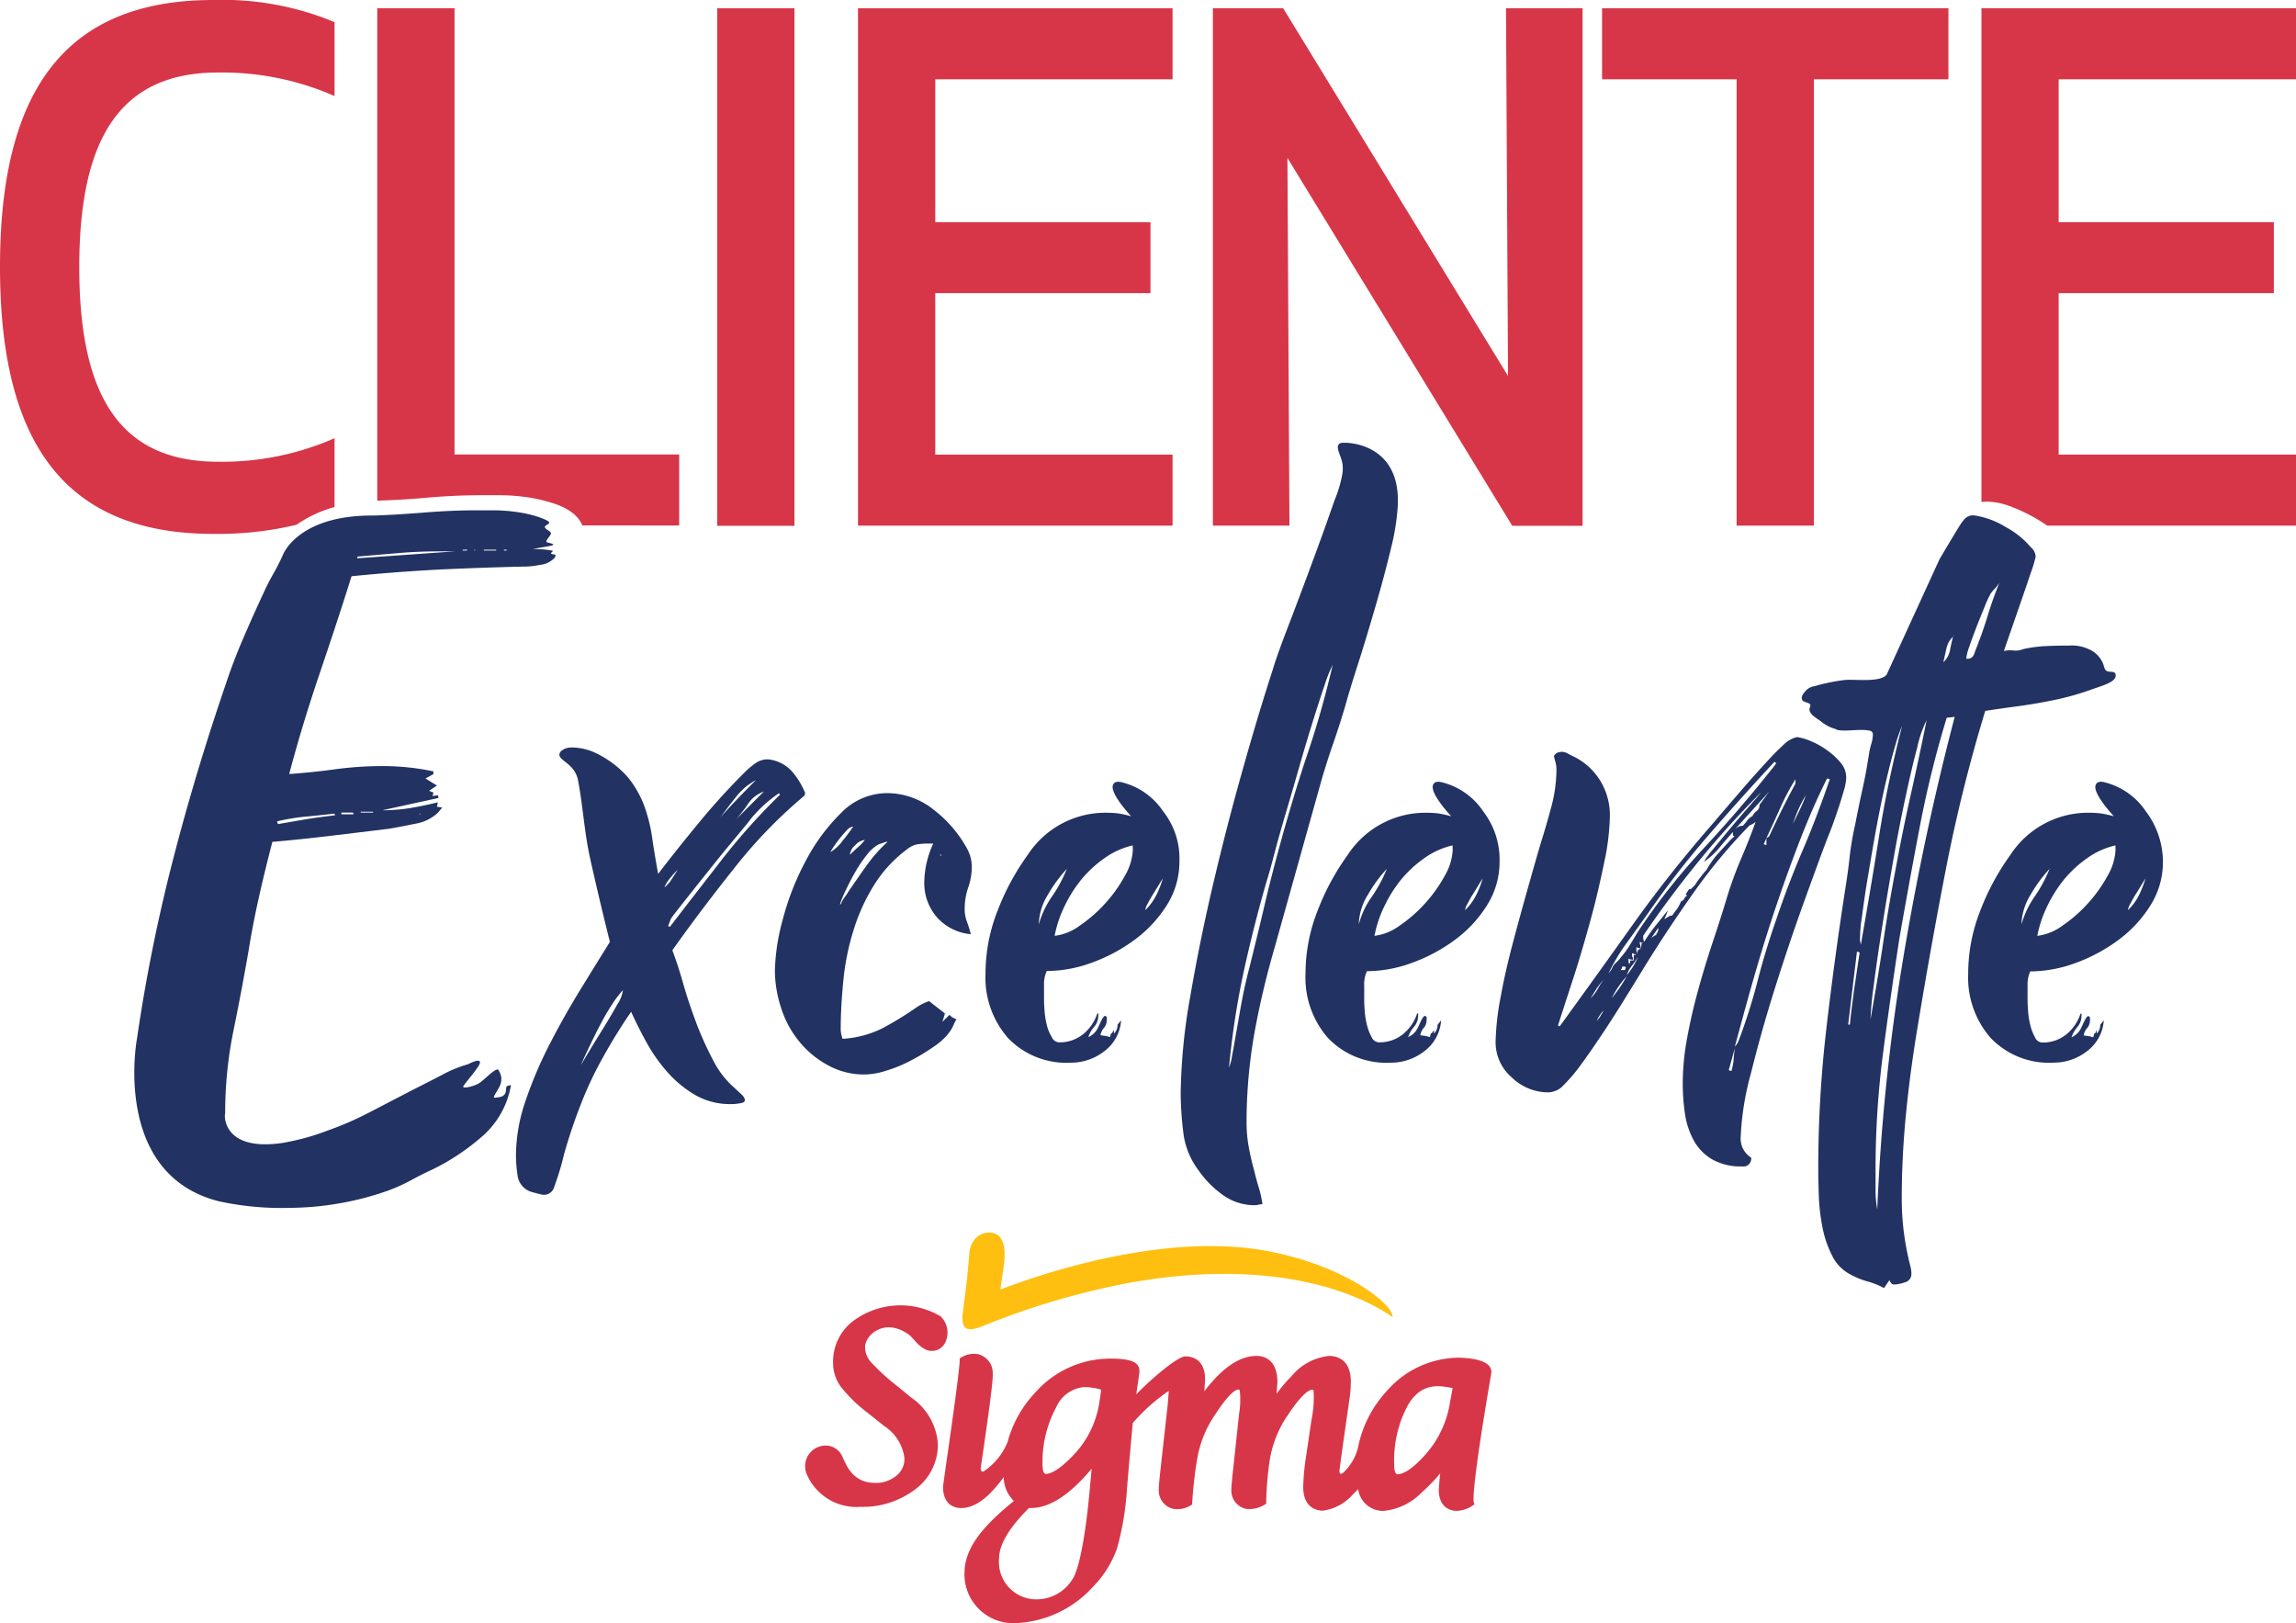
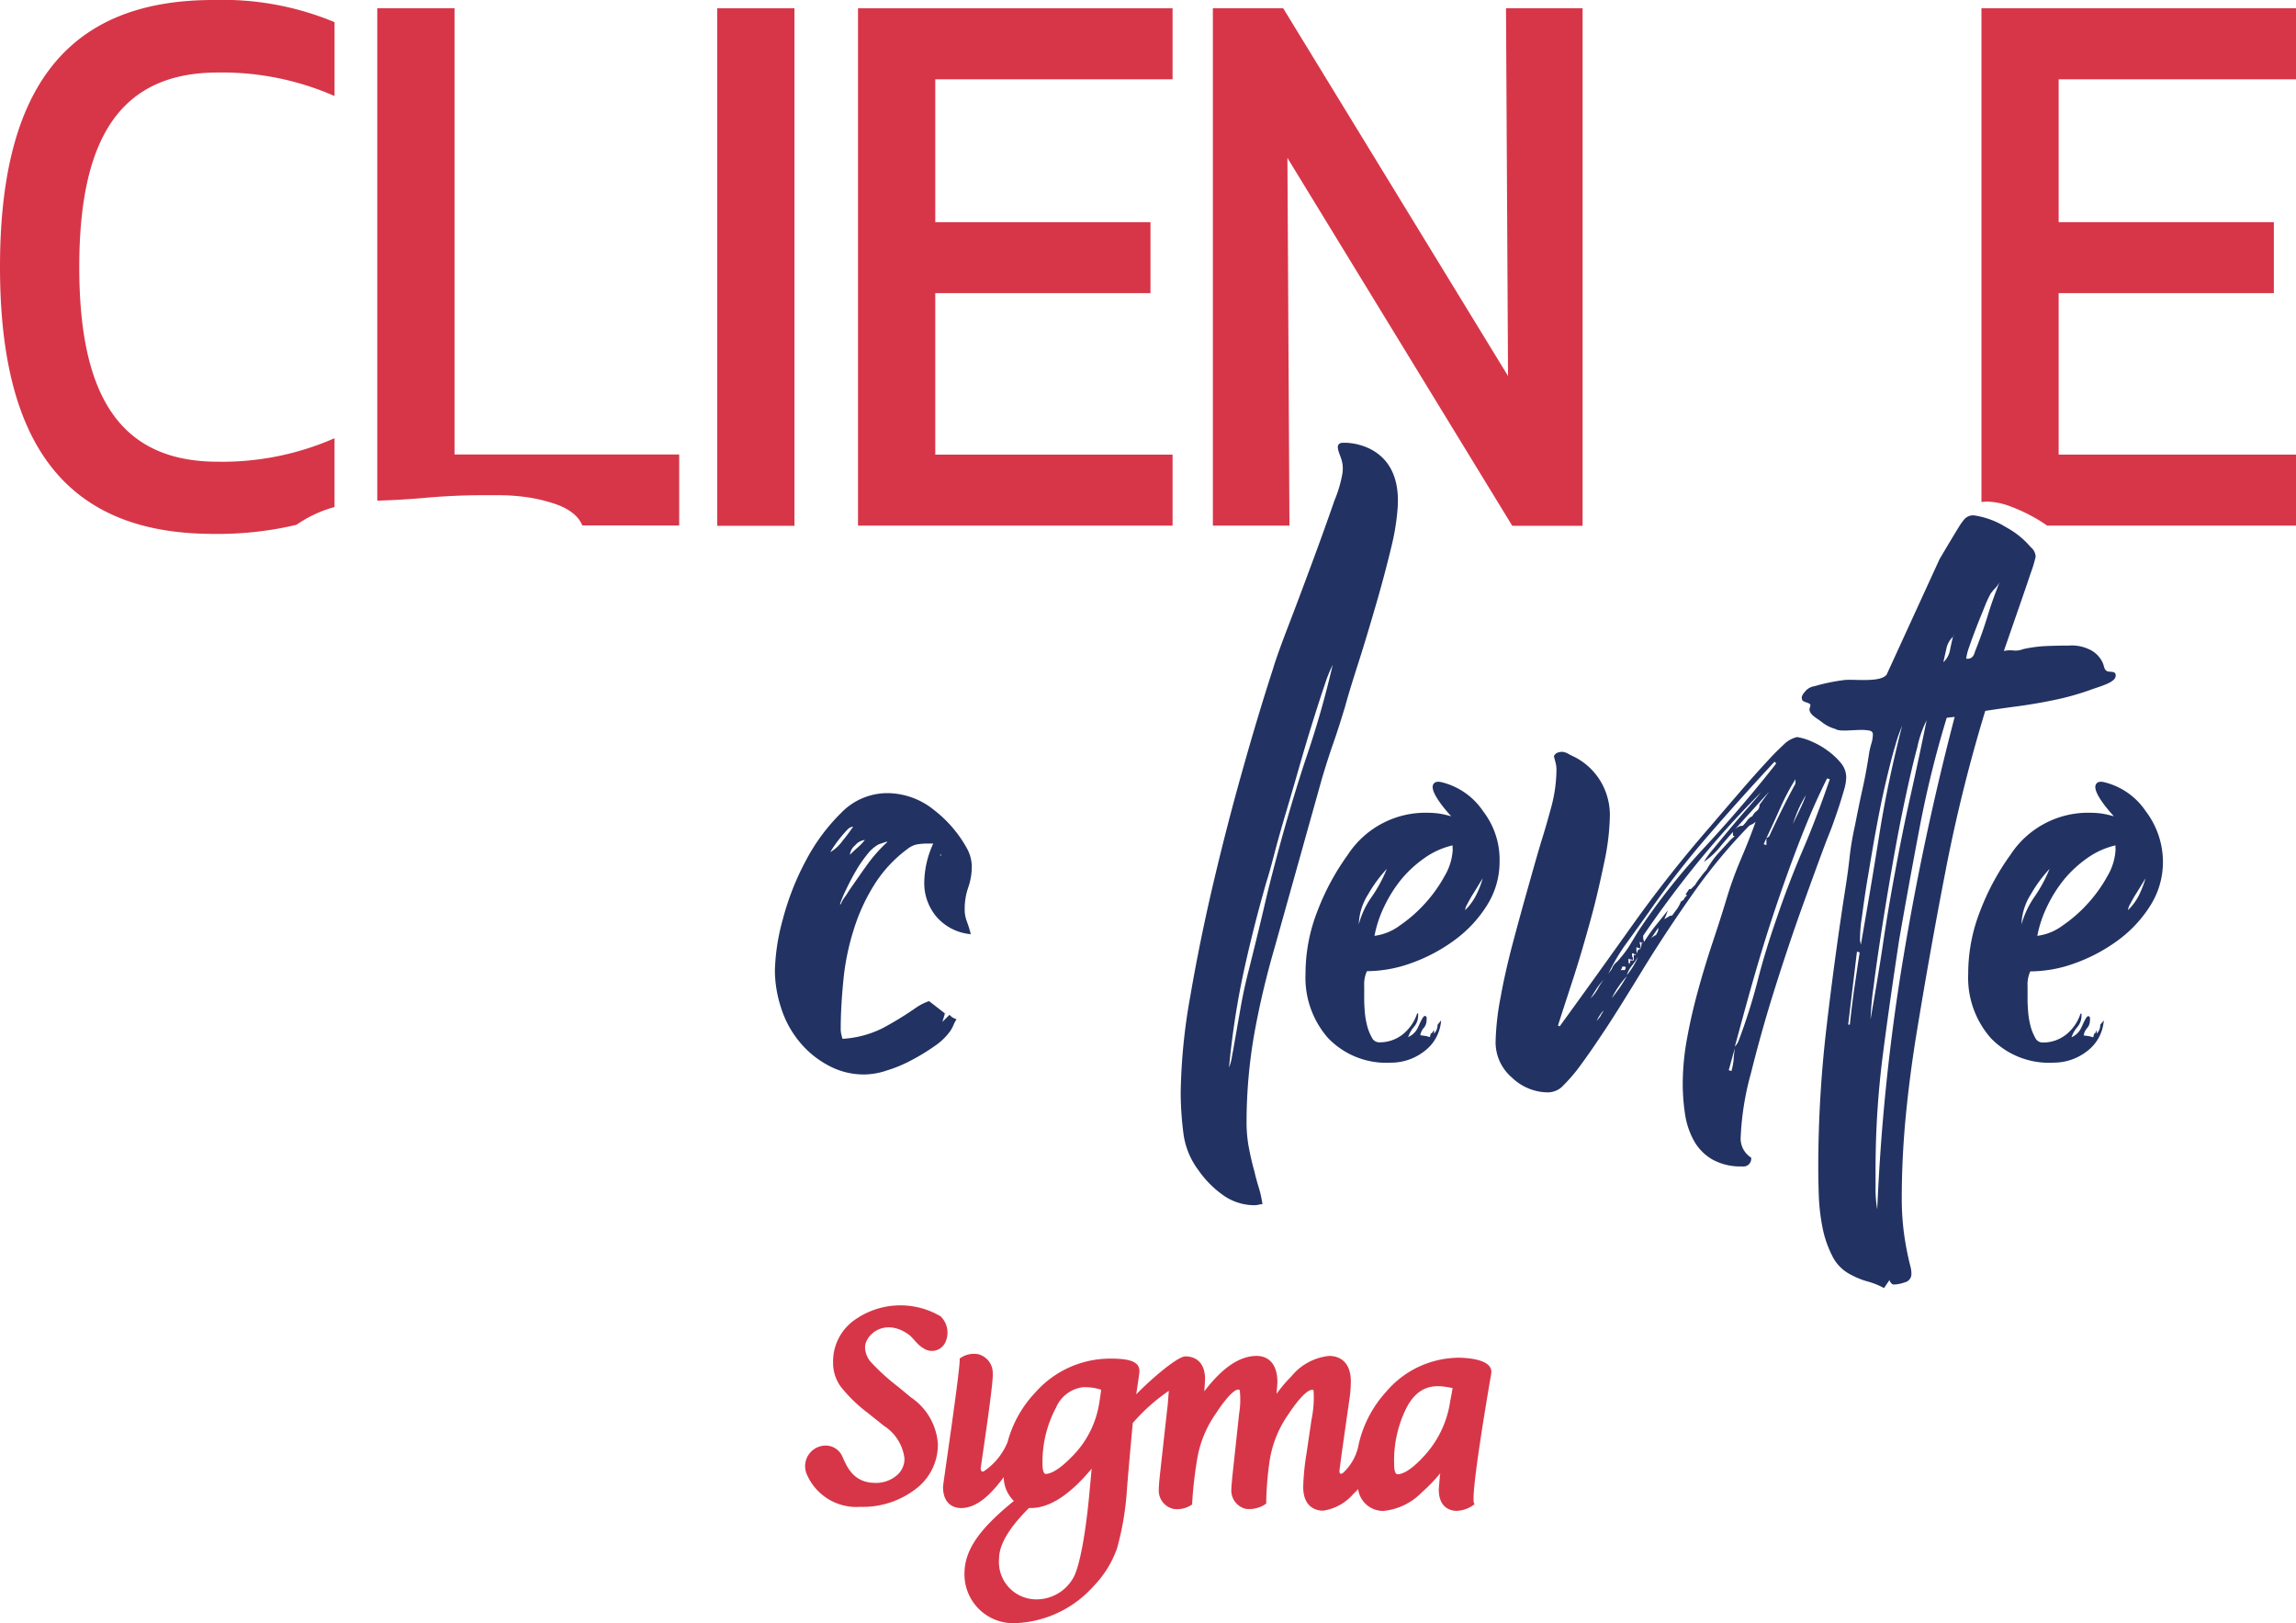
<svg xmlns="http://www.w3.org/2000/svg" width="200" height="141.377" viewBox="0 0 200 141.377">
  <defs>
    <style>.a{fill:#d73648;}.b{fill:#223262;}.c{fill:#febf10;}</style>
  </defs>
  <path class="a" d="M43.13,45.565V.49h6.73V45.565Z" transform="translate(19.343 0.232)" />
  <path class="a" d="M77.175,25.3H58.43V39.365H79.1V45.55H51.7V.49H79.1V6.675H58.43V19.118H77.175Z" transform="translate(23.04 0.232)" />
  <path class="a" d="M99.2,45.565,79.614,13.522l.177,32.028H73.12V.49h6.126L98.831,32.518,98.654.49h6.671V45.565Z" transform="translate(32.531 0.232)" />
-   <path class="a" d="M115.4,6.675V45.55h-6.73V6.675H96.95V.49h30.172V6.675Z" transform="translate(42.602 0.232)" />
  <path class="a" d="M25.828,45.708a10.7,10.7,0,0,1,3.313-1.546V38.168a24.33,24.33,0,0,1-10.161,2.047c-8.6,0-12.075-5.831-12.075-16.949S10.4,6.317,18.981,6.317A24.33,24.33,0,0,1,29.142,8.364V1.929A25.387,25.387,0,0,0,18.569,0C5.228,0,0,8.467,0,23.251S5.228,46.5,18.569,46.5A29.608,29.608,0,0,0,25.828,45.708Z" transform="translate(0)" />
  <path class="a" d="M22.789,43.371h.059c1.414-.044,2.871-.133,4.3-.265,1.576-.133,3.166-.206,4.7-.206h1.531a16.913,16.913,0,0,1,2.076.133,13.177,13.177,0,0,1,2.12.427c.736.206,2.459.707,3.019,2.076H49.03V39.35H29.46V.49H22.73V43.371Z" transform="translate(10.133 0.232)" />
  <path class="a" d="M146.794,6.675V.49h-27.4v43c.162-.015.339-.029.5-.029h.059a6,6,0,0,1,1.281.191l.309.088a14.77,14.77,0,0,1,2.327,1.031,12.864,12.864,0,0,1,1.252.78h21.676V39.365H126.12V25.3h18.745V19.118H126.12V6.675Z" transform="translate(53.206 0.232)" />
  <g transform="translate(11.7 38.564)">
-     <path class="b" d="M20.852,86.163a21.009,21.009,0,0,0,3.991-1.1A28.217,28.217,0,0,0,28.6,83.409c1.222-.633,2.577-1.34,4.064-2.106.722-.353,1.414-.722,2.106-1.075a11.093,11.093,0,0,1,2.268-.928s.972-.53,1.016-.177-1.384,1.9-1.458,2.12.972,0,1.443-.324,1.546-1.487,1.649-1.06a1.366,1.366,0,0,1,.088,1.355c-.368.736-.736,1.06-.324,1s.574-.059.766-.309.015-.633.236-.707.368-.118.265.118a7.593,7.593,0,0,1-2.533,4.329,19.567,19.567,0,0,1-4.211,2.8c-.663.309-1.325.633-1.988,1a15.134,15.134,0,0,1-2.062.913,25.692,25.692,0,0,1-4.167,1.075,26.077,26.077,0,0,1-4.256.383,25.591,25.591,0,0,1-6.2-.574C5.964,88.872,8.173,77.106,8.173,77.106A147.6,147.6,0,0,1,11.31,61.512c1.325-5.139,2.857-10.219,4.594-15.285.456-1.384.972-2.724,1.531-4.02s1.149-2.621,1.767-3.946c.25-.56.53-1.1.839-1.649a17.351,17.351,0,0,0,.839-1.649s1.266-3.49,7.893-3.446c1.487-.044,2.975-.147,4.477-.265s3-.191,4.477-.191h1.531a15.034,15.034,0,0,1,1.767.118,11.515,11.515,0,0,1,1.723.339c.53.147,1.355.456,1.34.618-.015.133-.4.25-.383.383.015.191.5.353.53.53.029.206-.456.574-.383.766.044.1,1.163.191.206.368l-1.428.25a9.628,9.628,0,0,1,1.767.147c.044.059-.177.162-.147.236.029.1.339.059.383.147.029.059-.044.177-.074.236a2.035,2.035,0,0,1-1.3.618,6.613,6.613,0,0,1-1.458.147q-3.755.088-7.466.265-3.711.2-7.466.574c-.913,2.916-1.87,5.787-2.827,8.614s-1.841,5.713-2.606,8.614c1.384-.1,2.739-.236,4.094-.427a31.675,31.675,0,0,1,4.094-.265A21.431,21.431,0,0,1,34,53.8v.236l-.692.383,1,.618-.692.456.383.147-.074.309.456-.074.074.236-4.9,1.075a14.7,14.7,0,0,0,2.415-.191c.8-.133,1.59-.295,2.415-.5l-.074.383.456.074-.383.456a3.82,3.82,0,0,1-1.988.957c-.869.177-1.605.324-2.224.427-1.679.206-3.387.412-5.1.618s-3.4.383-5.1.53c-.412,1.576-.8,3.151-1.149,4.712s-.663,3.122-.913,4.712c-.412,2.356-.854,4.712-1.34,7.083A35.544,35.544,0,0,0,15.86,83.6C15.786,83.586,15.506,86.943,20.852,86.163Zm-.471-28.008.074.236c.869-.147,1.693-.295,2.489-.427s1.62-.236,2.489-.339l-.059-.147c-.869.1-1.708.191-2.533.265A17.859,17.859,0,0,0,20.381,58.155Zm5.6-.766v.147h1.075l-.074-.147Zm9.881-22.751h-1.3c-1.178,0-2.371.044-3.593.147s-2.43.206-3.593.309v.147ZM27.67,57.315v.074h1.075v-.074Zm5.2.162h-.074v.074C32.853,57.551,32.868,57.522,32.868,57.477Zm3.681-22.986v.074h.383v-.074Zm1.075,0H37.55a.07.07,0,0,0,.074.074Zm1.841.074v-.074H38.39v.074Zm.913,0v-.074h-.236v.074Z" transform="translate(-7.945 -25.179)" />
-     <path class="b" d="M36.4,47.922c.442,2.3.56,4.609,1.06,6.833q.8,3.6,1.723,7.274c-.766,1.222-1.62,2.606-2.562,4.138s-1.841,3.122-2.68,4.756a35.88,35.88,0,0,0-2.106,4.948A14.759,14.759,0,0,0,31,80.583a12.017,12.017,0,0,0,.147,1.841,1.72,1.72,0,0,0,1.222,1.384c.353.1.663.177.913.236a.93.93,0,0,0,1.06-.707A24.451,24.451,0,0,0,35.2,80.48q.618-2.187,1.458-4.329a32.215,32.215,0,0,1,1.959-4.138c.736-1.325,1.546-2.636,2.415-3.9.412.913.884,1.855,1.414,2.8a14.181,14.181,0,0,0,1.841,2.562,9.884,9.884,0,0,0,2.371,1.914,6.115,6.115,0,0,0,3.107.766,3.5,3.5,0,0,0,.574-.044c.177-.029.56-.059.589-.25.044-.236-.177-.456-.324-.589s-.353-.324-.618-.574a7.8,7.8,0,0,1-1.8-2.341,29.333,29.333,0,0,1-1.458-3.21c-.427-1.149-.825-2.3-1.149-3.446s-.648-2.135-.957-2.945q2.606-3.667,5.434-7.2a41.888,41.888,0,0,1,5.993-6.2.334.334,0,0,0,.074-.456,6.693,6.693,0,0,0-1.031-1.664,3.261,3.261,0,0,0-2.047-1.1,1.757,1.757,0,0,0-1.193.339,6.98,6.98,0,0,0-.957.81c-1.325,1.325-2.621,2.739-3.873,4.256s-2.459,3.019-3.637,4.565c-.206-1.119-.383-2.194-.53-3.21a13.7,13.7,0,0,0-.722-2.827,8.882,8.882,0,0,0-1.414-2.415,8.751,8.751,0,0,0-2.68-2.032,4.986,4.986,0,0,0-2.224-.53c-.618,0-1.311.442-.913.913C35.285,46.42,36.183,46.818,36.4,47.922Zm3.431,19.541c-.339.618-.722,1.266-1.149,1.958s-.839,1.355-1.222,1.988-.648,1.09-.81,1.34c.206-.456.457-1,.766-1.649s.618-1.281.957-1.914a19.944,19.944,0,0,1,1.031-1.767,9.331,9.331,0,0,1,.913-1.193A2.923,2.923,0,0,1,39.835,67.463ZM50.173,49.395A5.424,5.424,0,0,1,51.9,47.937c-.56.56-1.09,1.1-1.576,1.605s-.987,1.045-1.487,1.605C49.245,50.587,49.687,50,50.173,49.395Zm2.415-.456-1.193,1.193L50.2,51.324a13.972,13.972,0,0,0,1.031-1.34A2.7,2.7,0,0,1,52.588,48.938Zm-8.659,8.349a3,3,0,0,1,.457-.766,8.125,8.125,0,0,1,.692-.766c-.147.25-.339.53-.53.839A2.922,2.922,0,0,1,43.929,57.287Zm5.066-2.5q-2.3,2.96-4.594,5.934l-.147-.074.236-.618c.044-.1.412-.574,1.075-1.414s1.4-1.767,2.224-2.8,1.59-1.973,2.341-2.871,1.193-1.443,1.34-1.649a11.651,11.651,0,0,1,2.444-2.224l.074.147A55.7,55.7,0,0,0,48.995,54.784Z" transform="translate(2.245 -18.554)" />
    <path class="b" d="M61.193,67.714l.618-.618a1.206,1.206,0,0,0,.618.383,2.693,2.693,0,0,0-.265.5,3.257,3.257,0,0,1-.265.5,5.249,5.249,0,0,1-1.384,1.34,17.659,17.659,0,0,1-2,1.222,11.731,11.731,0,0,1-2.194.913,6.311,6.311,0,0,1-1.885.339,6.476,6.476,0,0,1-3.225-.81,8.251,8.251,0,0,1-2.489-2.062,8.712,8.712,0,0,1-1.576-2.916,10.619,10.619,0,0,1-.545-3.254,18.371,18.371,0,0,1,.692-4.477,23.2,23.2,0,0,1,2-5.095,16.732,16.732,0,0,1,3.078-4.167,5.6,5.6,0,0,1,4.005-1.723,6.5,6.5,0,0,1,4.108,1.487,10.8,10.8,0,0,1,2.886,3.4,3.365,3.365,0,0,1,.383,1.458,5.537,5.537,0,0,1-.309,1.87,5.6,5.6,0,0,0-.309,1.87,2.9,2.9,0,0,0,.191,1.1,9.789,9.789,0,0,1,.339,1.1,4.459,4.459,0,0,1-2.96-1.487,4.524,4.524,0,0,1-1.09-3.107,8.306,8.306,0,0,1,.78-3.3h-.53a5.647,5.647,0,0,0-.884.074,1.942,1.942,0,0,0-.81.383,11.367,11.367,0,0,0-2.916,3.137,16.5,16.5,0,0,0-1.8,3.946,21.31,21.31,0,0,0-.884,4.329c-.147,1.487-.236,2.916-.236,4.285a2,2,0,0,0,.044.427,3.173,3.173,0,0,0,.118.427,8.99,8.99,0,0,0,3.46-.913,28.527,28.527,0,0,0,3-1.841,4.778,4.778,0,0,1,1.075-.53l1.384,1.075ZM51.43,52.929a3.552,3.552,0,0,0,1.075-1,14.186,14.186,0,0,0,.913-1.222.764.764,0,0,0-.5.265c-.177.177-.368.4-.574.648s-.4.515-.574.766S51.474,52.841,51.43,52.929Zm4.9-.913-.692.236a3.245,3.245,0,0,0-1,.884,11.009,11.009,0,0,0-1,1.458c-.309.53-.589,1.075-.839,1.605a9.6,9.6,0,0,0-.53,1.266h.074a2.514,2.514,0,0,1,.309-.574,5.464,5.464,0,0,0,.383-.574c.56-.81,1.09-1.576,1.576-2.253a13.274,13.274,0,0,1,1.8-2.032h-.074Zm-3.2,1.149c.25-.25.486-.471.692-.648a5.259,5.259,0,0,0,.618-.648,1.267,1.267,0,0,0-.839.456A1.235,1.235,0,0,0,53.138,53.165Zm7.937-.074a.234.234,0,0,0-.074.147h.074Zm.383,13.783c0,.044-.015.074-.044.074s-.044.029-.044.074h.074v-.147Z" transform="translate(9.198 -17.273)" />
-     <path class="b" d="M74.786,49.7a6.081,6.081,0,0,0-3.711-2.562c-.162-.029-.5-.074-.648.221C70.06,48.079,72,50.126,72,50.126a10.208,10.208,0,0,0-1.031-.236,7.9,7.9,0,0,0-1.031-.074A8.086,8.086,0,0,0,62.977,53.5a21.188,21.188,0,0,0-2.636,4.9,14.884,14.884,0,0,0-1.031,5.434,7.956,7.956,0,0,0,1.958,5.6,7.023,7.023,0,0,0,5.478,2.15,4.7,4.7,0,0,0,2.916-1A3.65,3.65,0,0,0,71.12,67.9l-.309.383a1.032,1.032,0,0,1-.309.766v-.309l-.191.294h-.074l-.074.309h-.074l-.236-.074-.53-.074a1.27,1.27,0,0,1,.309-.648,1,1,0,0,0,.236-.648c0-.044.074-.368-.147-.383-.177-.015-.456.707-.618,1.031a1.669,1.669,0,0,1-.839.81,2.67,2.67,0,0,1,.5-.884,1.469,1.469,0,0,0,.368-.957s.029-.206-.029-.236c-.029-.015-.074.074-.074.074a3.869,3.869,0,0,1-1.237,1.767,3.239,3.239,0,0,1-2.076.692.722.722,0,0,1-.633-.456,3.6,3.6,0,0,1-.442-1.09,7.03,7.03,0,0,1-.191-1.222c-.029-.412-.044-.722-.044-.913V64.866a2.776,2.776,0,0,1,.236-1.266,11.459,11.459,0,0,0,3.917-.722,14.614,14.614,0,0,0,3.726-1.988A10.957,10.957,0,0,0,75.1,57.872a7.066,7.066,0,0,0,1.1-3.829A6.616,6.616,0,0,0,74.786,49.7ZM63.949,59.536a5.179,5.179,0,0,1,.81-2.606,12.1,12.1,0,0,1,1.634-2.224,12.225,12.225,0,0,1-1.3,2.415A8.1,8.1,0,0,0,63.949,59.536Zm8.2-6.582a5.01,5.01,0,0,1-.692,2.341,12.388,12.388,0,0,1-1.679,2.371,12.255,12.255,0,0,1-2.224,1.958,4.664,4.664,0,0,1-2.224.913A10.211,10.211,0,0,1,66.172,58a11.732,11.732,0,0,1,1.487-2.371,10.229,10.229,0,0,1,2.032-1.87,6.9,6.9,0,0,1,2.444-1.1v.295ZM74.183,57a4.913,4.913,0,0,1-.957,1.3,1.35,1.35,0,0,1,.191-.53c.133-.25.28-.53.456-.81s.339-.545.5-.81.28-.456.383-.618A8.748,8.748,0,0,1,74.183,57Z" transform="translate(14.837 -17.592)" />
    <path class="b" d="M94.1,49.7a6.082,6.082,0,0,0-3.711-2.562c-.162-.029-.5-.074-.648.221-.368.722,1.576,2.768,1.576,2.768a10.207,10.207,0,0,0-1.031-.236,7.9,7.9,0,0,0-1.031-.074A8.086,8.086,0,0,0,82.287,53.5a21.189,21.189,0,0,0-2.636,4.9,14.885,14.885,0,0,0-1.031,5.434,7.956,7.956,0,0,0,1.958,5.6,7.023,7.023,0,0,0,5.478,2.15,4.7,4.7,0,0,0,2.916-1A3.65,3.65,0,0,0,90.43,67.9l-.309.383a1.032,1.032,0,0,1-.309.766v-.309l-.206.294h-.074l-.074.309h-.074l-.236-.074-.53-.074a1.27,1.27,0,0,1,.309-.648,1,1,0,0,0,.236-.648c0-.044.074-.368-.147-.383-.177-.015-.456.707-.618,1.031a1.669,1.669,0,0,1-.839.81,2.67,2.67,0,0,1,.5-.884,1.469,1.469,0,0,0,.368-.957s.029-.206-.029-.236c-.029-.015-.074.074-.074.074a3.869,3.869,0,0,1-1.237,1.767,3.239,3.239,0,0,1-2.076.692.722.722,0,0,1-.633-.456,4.193,4.193,0,0,1-.412-1.075,7.029,7.029,0,0,1-.191-1.222c-.029-.412-.044-.722-.044-.913V64.881a2.776,2.776,0,0,1,.236-1.266,11.459,11.459,0,0,0,3.917-.722,14.615,14.615,0,0,0,3.726-1.988,10.957,10.957,0,0,0,2.813-3.019,7.066,7.066,0,0,0,1.1-3.829A6.889,6.889,0,0,0,94.1,49.7ZM83.259,59.536a5.179,5.179,0,0,1,.81-2.606A12.1,12.1,0,0,1,85.7,54.706a12.227,12.227,0,0,1-1.3,2.415A7.443,7.443,0,0,0,83.259,59.536Zm8.187-6.582a5.01,5.01,0,0,1-.692,2.341,12.39,12.39,0,0,1-1.679,2.371,12.256,12.256,0,0,1-2.224,1.958,4.663,4.663,0,0,1-2.224.913A10.211,10.211,0,0,1,85.467,58a11.733,11.733,0,0,1,1.487-2.371,10.23,10.23,0,0,1,2.032-1.87,6.9,6.9,0,0,1,2.444-1.1v.295ZM93.478,57a4.914,4.914,0,0,1-.957,1.3,1.35,1.35,0,0,1,.191-.53c.133-.25.28-.53.456-.81s.339-.545.5-.81.28-.456.383-.618A7.655,7.655,0,0,1,93.478,57Z" transform="translate(23.402 -17.592)" />
    <path class="b" d="M134.086,49.7a6.081,6.081,0,0,0-3.711-2.562c-.162-.029-.5-.074-.648.221-.368.722,1.576,2.768,1.576,2.768a10.212,10.212,0,0,0-1.031-.236,7.9,7.9,0,0,0-1.031-.074,8.086,8.086,0,0,0-6.965,3.681,21.189,21.189,0,0,0-2.636,4.9,14.885,14.885,0,0,0-1.031,5.434,7.956,7.956,0,0,0,1.958,5.6,7.023,7.023,0,0,0,5.478,2.15,4.7,4.7,0,0,0,2.916-1,3.65,3.65,0,0,0,1.458-2.68l-.309.383a1.032,1.032,0,0,1-.309.766v-.309l-.147.309h-.074l-.074.309h-.074l-.236-.074-.53-.074a1.27,1.27,0,0,1,.309-.648,1,1,0,0,0,.236-.648c0-.044.074-.368-.147-.383-.177-.015-.456.707-.618,1.031a1.669,1.669,0,0,1-.839.81,2.671,2.671,0,0,1,.5-.884,1.469,1.469,0,0,0,.368-.957s.029-.206-.029-.236c-.029-.015-.074.074-.074.074a3.869,3.869,0,0,1-1.237,1.767,3.239,3.239,0,0,1-2.076.692.722.722,0,0,1-.633-.457,4.193,4.193,0,0,1-.412-1.075,7.028,7.028,0,0,1-.191-1.222c-.029-.412-.044-.722-.044-.913V64.9a2.776,2.776,0,0,1,.236-1.266,11.46,11.46,0,0,0,3.917-.722,14.615,14.615,0,0,0,3.726-1.988,10.958,10.958,0,0,0,2.813-3.019,7.066,7.066,0,0,0,1.1-3.829A7.3,7.3,0,0,0,134.086,49.7Zm-10.838,9.837a5.179,5.179,0,0,1,.81-2.606,12.1,12.1,0,0,1,1.635-2.224,12.225,12.225,0,0,1-1.3,2.415A8.1,8.1,0,0,0,123.249,59.536Zm8.2-6.582a5.01,5.01,0,0,1-.692,2.341,12.389,12.389,0,0,1-1.679,2.371,12.255,12.255,0,0,1-2.224,1.958,4.663,4.663,0,0,1-2.224.913A10.209,10.209,0,0,1,125.472,58a11.733,11.733,0,0,1,1.487-2.371,10.23,10.23,0,0,1,2.032-1.87,6.9,6.9,0,0,1,2.444-1.1v.295ZM133.483,57a4.913,4.913,0,0,1-.957,1.3,1.35,1.35,0,0,1,.191-.53c.133-.25.28-.53.457-.81s.339-.545.5-.81.28-.456.383-.618A10.213,10.213,0,0,1,133.483,57Z" transform="translate(41.138 -17.592)" />
    <path class="b" d="M90,32.712a20.169,20.169,0,0,1-.574,3.519c-.383,1.59-.825,3.254-1.34,5.021S87.072,44.7,86.557,46.3s-.9,2.871-1.149,3.784c-.309,1.016-.633,2.062-1,3.107s-.692,2.076-1,3.107L79.268,71.086A73.353,73.353,0,0,0,77.5,78.6a44.951,44.951,0,0,0-.663,7.657,11.788,11.788,0,0,0,.191,2.15c.132.707.295,1.428.5,2.15.1.456.236.928.383,1.414a8.731,8.731,0,0,1,.309,1.414,1.427,1.427,0,0,0-.339.044,1.528,1.528,0,0,1-.339.044,4.709,4.709,0,0,1-2.8-.913,8.835,8.835,0,0,1-2.106-2.15,6.724,6.724,0,0,1-1.3-3.21,28.446,28.446,0,0,1-.236-3.519,51.086,51.086,0,0,1,.839-8.423q.839-4.9,2.062-10.072t2.606-10.028c.913-3.24,1.767-6.037,2.533-8.394.206-.707.648-1.958,1.34-3.755s1.384-3.652,2.106-5.6,1.355-3.711,1.914-5.331a11.013,11.013,0,0,0,.692-2.356c.147-1.119-.309-1.531-.4-2.194-.044-.324.162-.486.53-.456C85.335,27.042,90.386,26.939,90,32.712Zm-14.7,48.8a4.694,4.694,0,0,0,.236-.81c.044-.28.1-.545.147-.81.206-1.178.412-2.341.618-3.519s.456-2.341.766-3.519c.456-1.841.913-3.681,1.34-5.522s.913-3.681,1.414-5.522c.722-2.606,1.487-5.169,2.341-7.7s1.576-5.1,2.179-7.7a11.718,11.718,0,0,0-.692,1.723c-.309.9-.648,1.958-1.031,3.181s-.78,2.548-1.193,3.991-.81,2.8-1.193,4.094-.722,2.489-1,3.564-.5,1.841-.648,2.3q-1.149,3.976-2.032,8.04A70.976,70.976,0,0,0,75.307,81.512Z" transform="translate(20.048 -27.066)" />
    <path class="b" d="M94.761,75.418a4.567,4.567,0,0,1-3.107-1.3,4.032,4.032,0,0,1-1.414-3.063,22.934,22.934,0,0,1,.427-3.873c.28-1.561.648-3.166,1.09-4.83s.884-3.269,1.325-4.83.81-2.871,1.134-3.946c.309-.972.6-2,.9-3.107a12.876,12.876,0,0,0,.427-3.181,2.356,2.356,0,0,0-.074-.574c-.044-.177-.1-.368-.147-.574.1-.25.353-.383.751-.383a1.35,1.35,0,0,1,.53.191q.375.2.53.265a5.624,5.624,0,0,1,2.224,2.062,5.751,5.751,0,0,1,.839,3,20.953,20.953,0,0,1-.5,4.138c-.339,1.635-.722,3.313-1.193,5.021s-.957,3.387-1.487,5.021-.987,3.019-1.34,4.138l.147.074q3.225-4.44,6.361-8.85c2.091-2.93,4.344-5.787,6.744-8.541.913-1.075,1.841-2.15,2.754-3.21s1.87-2.12,2.827-3.137c.309-.309.618-.6.913-.884a2.461,2.461,0,0,1,1.075-.574,4.973,4.973,0,0,1,1.266.383,6.847,6.847,0,0,1,1.414.81,6.226,6.226,0,0,1,1.149,1.075,1.971,1.971,0,0,1,.456,1.266,4.13,4.13,0,0,1-.191,1.075c-.133.456-.28.957-.456,1.487s-.353,1.045-.53,1.531-.324.854-.427,1.1c-.515,1.325-1.193,3.2-2.062,5.6s-1.708,4.9-2.533,7.51-1.517,5.1-2.106,7.466a24.6,24.6,0,0,0-.884,5.478A1.964,1.964,0,0,0,112.5,81.1a.673.673,0,0,1-.766.766,5.024,5.024,0,0,1-2.636-.618A4.315,4.315,0,0,1,107.5,79.6a6.956,6.956,0,0,1-.766-2.341,17.806,17.806,0,0,1-.191-2.68,21.851,21.851,0,0,1,.383-3.9c.25-1.384.574-2.768.957-4.167s.81-2.8,1.266-4.167.869-2.651,1.222-3.829a32.5,32.5,0,0,1,1.222-3.372c.456-1.075.9-2.165,1.3-3.3a1.278,1.278,0,0,1-.339.236.785.785,0,0,0-.339.236,48.031,48.031,0,0,0-4.668,5.625q-2.143,3.026-4.064,6.1c-.412.663-.928,1.517-1.576,2.562s-1.311,2.12-2.032,3.21-1.414,2.12-2.106,3.063a14.807,14.807,0,0,1-1.8,2.106A1.874,1.874,0,0,1,94.761,75.418Zm4.9-9.807a4.74,4.74,0,0,0-.648.81c-.177.28-.339.545-.5.81a3.943,3.943,0,0,0,.618-.81A4.266,4.266,0,0,1,99.664,65.611ZM99.046,69.2l.309-.383a2.146,2.146,0,0,1,.147-.265,2.135,2.135,0,0,0,.147-.265,2.267,2.267,0,0,0-.339.427A2.71,2.71,0,0,0,99.046,69.2Zm1.311-4.521a1.429,1.429,0,0,1,.339-.53,2.637,2.637,0,0,0,.427-.457,8.157,8.157,0,0,0,.81-1.1c.236-.383.471-.78.722-1.193a56.738,56.738,0,0,1,5.743-7.274c2.091-2.253,4.108-4.594,6.052-7.053l.236-.309-.147-.147q-2.916,3.137-5.713,6.361a77.882,77.882,0,0,0-5.242,6.744c-.618.869-1.237,1.738-1.87,2.606a16.826,16.826,0,0,0-1.649,2.754Zm0,2.533c.25-.309.486-.618.692-.913s.412-.633.618-1A8.39,8.39,0,0,0,100.356,67.216Zm1.149-2.754h-.236a.434.434,0,0,1-.147.309h.383l.074-.236Zm1.149-.854a7.966,7.966,0,0,1-.53.766,2.586,2.586,0,0,0-.456.839A6.4,6.4,0,0,0,102.654,63.608Zm-.692.236-.147-.074v.236a.375.375,0,0,0,.074.236.465.465,0,0,0,.074-.309h.309A.431.431,0,0,0,101.961,63.844Zm.309-.53h-.147v.147a.375.375,0,0,0,.074.236v.147a.07.07,0,0,0,.074.074v-.456a.375.375,0,0,0,.236-.074h-.147C102.285,63.387,102.271,63.358,102.271,63.314Zm.383-.471-.147-.074V63a.527.527,0,0,0,.074.309c0-.25.1-.383.309-.383A.311.311,0,0,0,102.654,62.843Zm.221-.53H102.8v.147a1.171,1.171,0,0,1,.074.456,1.171,1.171,0,0,0,.074-.456l.147-.074h-.147C102.9,62.386,102.874,62.371,102.874,62.313Zm3.917-4.138.309-.456h.147l.383-.383a4.673,4.673,0,0,1,.456-.648,6.228,6.228,0,0,1,.53-.648,5.607,5.607,0,0,1,.383-.618,6.758,6.758,0,0,1,.722-.913c.28-.309.545-.6.81-.884a2.782,2.782,0,0,1,.53-.5l-.147-.074v-.309c-.412.457-.81.913-1.193,1.384a6.657,6.657,0,0,1-1.34,1.222,8.2,8.2,0,0,1,.839-1.149c.457-.56.957-1.163,1.487-1.8s1.06-1.252,1.576-1.841.869-1,1.075-1.266a79.407,79.407,0,0,0-5.434,6.008c-1.679,2.062-3.3,4.226-4.83,6.479v.236l.074.309a15.07,15.07,0,0,1,1-1.414c.309-.383.663-.825,1.075-1.34a5.857,5.857,0,0,1-.309.766l.53-.309h.147c.147-.206.295-.4.427-.574a2.962,2.962,0,0,0,.339-.648l.236-.147a.784.784,0,0,1,.309-.383Zm-2.386,2.916-.618.913a1.74,1.74,0,0,1,.456-.309V61.62A.675.675,0,0,0,104.406,61.09Zm6.671,10.485-.53,1.914.236.074a5.412,5.412,0,0,0,.191-1C110.988,72.267,111.032,71.943,111.077,71.575Zm8.276-23.428-.236-.074c-.825,1.635-1.605,3.431-2.371,5.4s-1.487,3.991-2.179,6.052-1.325,4.138-1.914,6.2-1.1,3.976-1.576,5.713a1.741,1.741,0,0,0,.309-.456,48.906,48.906,0,0,0,1.679-5.286c.456-1.782,1-3.549,1.605-5.286.707-2.091,1.487-4.138,2.341-6.126S118.631,50.238,119.352,48.147ZM111.769,52.2a3.5,3.5,0,0,0,.383-.456,1.2,1.2,0,0,1,.456-.383,1.2,1.2,0,0,1,.383-.457.609.609,0,0,0,.236-.53l.839-1.149-2.989,3.3a1.437,1.437,0,0,1,.309-.236A.737.737,0,0,1,111.769,52.2Zm2.062,1.075-.236.53.236.074Zm0,0,.236-.147q.53-1.149,1.1-2.3t1.193-2.3v-.383a19.887,19.887,0,0,0-1.34,2.533C114.64,51.533,114.242,52.4,113.83,53.271Zm3.446-3.755a10.969,10.969,0,0,0-.648,1.222c-.177.412-.339.839-.5,1.3.206-.412.412-.825.618-1.266A11.363,11.363,0,0,0,117.276,49.516Z" transform="translate(28.338 -18.838)" />
    <path class="b" d="M112.851,50.091c.383-.015.78-.044,1.193-.044a5.269,5.269,0,0,1,.53.044c.25.029.383.147.383.339a2.763,2.763,0,0,1-.118.766,7.272,7.272,0,0,0-.191.766c-.162,1.075-.353,2.15-.589,3.21s-.456,2.15-.663,3.21a25.21,25.21,0,0,0-.471,2.8c-.1.942-.236,1.87-.383,2.8q-.928,5.986-1.634,12.06a105.146,105.146,0,0,0-.707,12.134c0,.663.015,1.458.044,2.371a17.52,17.52,0,0,0,.309,2.754,9.334,9.334,0,0,0,.854,2.533,3.607,3.607,0,0,0,1.664,1.679,6.9,6.9,0,0,0,1.428.574,6.589,6.589,0,0,1,1.428.574l.471-.692c.1.25.236.383.383.383a3.031,3.031,0,0,0,.957-.191.729.729,0,0,0,.574-.722,2.366,2.366,0,0,0-.074-.618,25.366,25.366,0,0,1-.574-2.945,22.986,22.986,0,0,1-.191-3.033c0-2.5.133-5.007.383-7.51s.589-4.977,1-7.436c.766-4.653,1.59-9.262,2.489-13.871a136.64,136.64,0,0,1,3.4-13.636c.663-.1,1.561-.236,2.68-.383s2.253-.339,3.372-.574a23.1,23.1,0,0,0,3.137-.884c.972-.353,2.386-.692,2.15-1.384-.088-.25-.5-.133-.722-.236s-.25-.324-.339-.618a2.342,2.342,0,0,0-1.266-1.3,3.507,3.507,0,0,0-1.723-.309q-1.082,0-2.032.044a11.563,11.563,0,0,0-1.958.265,1.742,1.742,0,0,1-.839.118,2.59,2.59,0,0,0-.839.044l1.384-3.991c.353-1.016.677-1.958.957-2.8a11.147,11.147,0,0,0,.427-1.414,1.121,1.121,0,0,0-.427-.839,7.51,7.51,0,0,0-2.179-1.752,7.213,7.213,0,0,0-2.768-1.016,1.022,1.022,0,0,0-.81.309,5.238,5.238,0,0,0-.5.692c-.56.913-1.119,1.855-1.679,2.8l-4.609,10.057c-.515.736-2.871.383-3.711.486a16.53,16.53,0,0,0-2.562.53,1.341,1.341,0,0,0-.766.383c-.1.147-.5.471-.309.839.088.177.6.206.692.383.044.1-.088.339-.074.456.059.442.6.707,1.031,1.031a3.347,3.347,0,0,0,1.266.648C111.747,50.047,112.144,50.135,112.851,50.091Zm9.159-8.305c0,.059-.015.074-.044.074s-.015,0-.029.015C121.966,41.845,121.981,41.815,122.01,41.786Zm-.648,1.178a1.964,1.964,0,0,1,.574-1.031q-.155.618-.265,1.193a1.964,1.964,0,0,1-.574,1.031Q121.23,43.538,121.363,42.964Zm-2.533,8.585a9.618,9.618,0,0,1,.81-2.341q-.685,3.379-1.414,6.626c-.486,2.165-.928,4.373-1.34,6.626q-.619,3.291-1.1,6.582c-.309,2.047-.663,4.123-1.031,6.214a26.343,26.343,0,0,1,.265-2.842c.177-1.428.412-3.048.692-4.859s.6-3.74.957-5.787.722-3.946,1.1-5.713S118.491,52.8,118.83,51.549Zm-5.493,21.028c-.147,1.075-.28,2.12-.383,3.137h-.147l.766-6.361.236.074C113.646,70.456,113.5,71.5,113.337,72.577Zm.677-6.317c.133-1,.294-2.15.515-3.446s.442-2.665.707-4.094.53-2.768.825-4.02.56-2.327.825-3.21a14.171,14.171,0,0,1,.618-1.8c-.81,3.166-1.487,6.332-1.988,9.5s-1.046,6.361-1.605,9.572l-.074-.383A12.625,12.625,0,0,1,114.015,66.259Zm3.549,3.9a179.054,179.054,0,0,0-2.224,21.646,9.757,9.757,0,0,1-.147-1.767V88.274a78.373,78.373,0,0,1,.648-10.028c.427-3.313.913-6.641,1.414-9.954.56-3.21,1.149-6.45,1.767-9.689a90.69,90.69,0,0,1,2.371-9.616l.692-.074Q119.323,59.471,117.563,70.162Zm7.363-29.952c-.309,1-.663,2-1.075,3.019q-.155.618-.618.618h-.147a4.574,4.574,0,0,1,.265-1.031c.177-.53.4-1.119.648-1.767s.5-1.237.722-1.8a9.164,9.164,0,0,1,.5-1.075,3.5,3.5,0,0,1,.383-.456,2.322,2.322,0,0,0,.383-.53C125.589,38.207,125.221,39.209,124.926,40.21Z" transform="translate(36.485 -25.037)" />
  </g>
  <g transform="translate(70.119 107.356)">
-     <path class="c" d="M60.6,82.271a66.158,66.158,0,0,1,11.486-3.357c12.075-2.3,19.85.412,23.4,2.886.118-.987-3.784-4.315-10.573-5.684-9.66-1.944-21.337,2.444-23.575,3.284.147-1.546.8-3.681-.118-4.638-.589-.6-2.444-.471-2.606,1.59-.1,1.458-.295,3.107-.545,4.948C57.755,83.611,59.124,82.845,60.6,82.271Z" transform="translate(-44.308 -74.447)" />
    <path class="a" d="M101.056,85.715a8.919,8.919,0,0,1-2.4,4.933c-1.193,1.281-1.885,1.458-2.194,1.458-.265,0-.294-.589-.294-.942a10.209,10.209,0,0,1,1.1-4.889c1.237-2.341,3.019-1.841,3.991-1.679C101.218,84.934,101.056,85.715,101.056,85.715ZM70.5,85.774a8.43,8.43,0,0,1-2.459,4.859c-1.237,1.266-1.929,1.443-2.224,1.443-.265,0-.28-.663-.28-.942a10.08,10.08,0,0,1,1.193-4.859,2.935,2.935,0,0,1,2.356-1.752,4.678,4.678,0,0,1,1.561.221c-.044.4-.147,1.031-.147,1.031m-.8,7.127c-.427,5.08-1.06,7.554-1.5,8.261A3.68,3.68,0,0,1,64.861,103a3.253,3.253,0,0,1-3.107-3.534c0-1.252.913-2.739,2.606-4.418h.118c1.664.015,3.431-1.134,5.345-3.431-.059.6-.118,1.281-.118,1.281M101.6,81.96a8.365,8.365,0,0,0-6.126,2.96,10.1,10.1,0,0,0-2.459,4.889,4.476,4.476,0,0,1-1.281,2.165c-.1.088-.353.221-.324-.191s.839-6.037.839-6.037a10.989,10.989,0,0,0,.147-1.708c0-2.017-1.325-2.238-1.885-2.238a4.883,4.883,0,0,0-3.284,1.767,13.387,13.387,0,0,0-1.3,1.531c.029-.368.074-.987.074-.987,0-2.091-1.266-2.312-1.811-2.312-1.487,0-2.989,1.031-4.565,3.092a.3.3,0,0,1,.015-.074l.059-.987c0-1.87-1.311-2-1.738-1.988-.707.044-2.916,1.929-4.256,3.3l.25-1.723c.177-.987-.471-1.4-2.577-1.384a8.693,8.693,0,0,0-6.435,2.916h0a10.026,10.026,0,0,0-2.444,4.344,5.625,5.625,0,0,1-2.062,2.547c-.1.059-.339.074-.265-.383.25-1.752,1.1-7.407,1.031-8.1a1.682,1.682,0,0,0-1.266-1.708,2.072,2.072,0,0,0-1.62.383c.147.353-1.443,10.926-1.443,11.162,0,1.723,1.193,1.855,1.561,1.855,1.045,0,2.091-.663,3.21-2.032.206-.25.383-.471.515-.663a2.929,2.929,0,0,0,.884,2.076c-2.577,2.106-4.256,3.976-4.3,6.214a4.256,4.256,0,0,0,4.359,4.432A9.622,9.622,0,0,0,70,101.839a9.02,9.02,0,0,0,2.032-3.284,24.97,24.97,0,0,0,.869-5.242c.25-3.033.5-5.669.5-5.669a16.28,16.28,0,0,1,3.137-2.8v.015l-.088,1.163-.074.648s-.589,5.272-.633,5.713c-.044.412-.074.839-.074,1.031a1.634,1.634,0,0,0,1.266,1.708,2.249,2.249,0,0,0,1.635-.383,34.741,34.741,0,0,1,.412-3.77,9.63,9.63,0,0,1,1.649-4.138c1.178-1.811,1.9-2.3,2.091-2.032a7.552,7.552,0,0,1-.059,2.047c0,.015-.6,5.566-.6,5.566s-.015.177-.029.368c-.029.265-.044.5-.044.633a1.634,1.634,0,0,0,1.266,1.708,2.523,2.523,0,0,0,1.767-.456,28.721,28.721,0,0,1,.295-3.7,9.6,9.6,0,0,1,1.679-4.138c1.193-1.8,1.914-2.224,2.15-2.032a9.433,9.433,0,0,1-.177,2.562l-.442,2.989a21.156,21.156,0,0,0-.28,2.857c0,1.929,1.311,2.076,1.723,2.076A4.283,4.283,0,0,0,92.633,93.8a5.056,5.056,0,0,0,.4-.4,2.191,2.191,0,0,0,2.194,1.9,5.373,5.373,0,0,0,3.357-1.62,14.4,14.4,0,0,0,1.605-1.664c-.029.162-.044.309-.044.309l-.088,1.1c0,1.738,1.193,1.87,1.561,1.87a2.648,2.648,0,0,0,1.561-.589c0-.015,0-.015-.015-.029-.486-.206,1.458-11.309,1.458-11.309v-.015c.236-1.355-2.415-1.4-3.019-1.4" transform="translate(-44.847 -71.058)" />
    <path class="a" d="M57.708,81.268c.442.309.736.884,1.3,1.207a1.294,1.294,0,0,0,1.855-.368,1.978,1.978,0,0,0-.339-2.4,6.885,6.885,0,0,0-7.643.427,4.414,4.414,0,0,0-1.723,3.578,3.515,3.515,0,0,0,.677,2.135,12.962,12.962,0,0,0,2.356,2.282l1.4,1.119a3.934,3.934,0,0,1,1.782,2.813,1.858,1.858,0,0,1-.692,1.517,2.775,2.775,0,0,1-1.929.633c-1.885-.029-2.43-1.517-2.783-2.282a1.588,1.588,0,0,0-1.281-.957,1.793,1.793,0,0,0-1.841,2.444A4.7,4.7,0,0,0,53.526,96.3,7.548,7.548,0,0,0,58.3,94.786a4.842,4.842,0,0,0,1.988-3.946,5.338,5.338,0,0,0-2.356-4.079l-1.1-.913a18.592,18.592,0,0,1-2.415-2.194,2.027,2.027,0,0,1-.471-1.163C53.85,81.415,55.573,79.766,57.708,81.268Z" transform="translate(-48.708 -72.413)" />
  </g>
</svg>